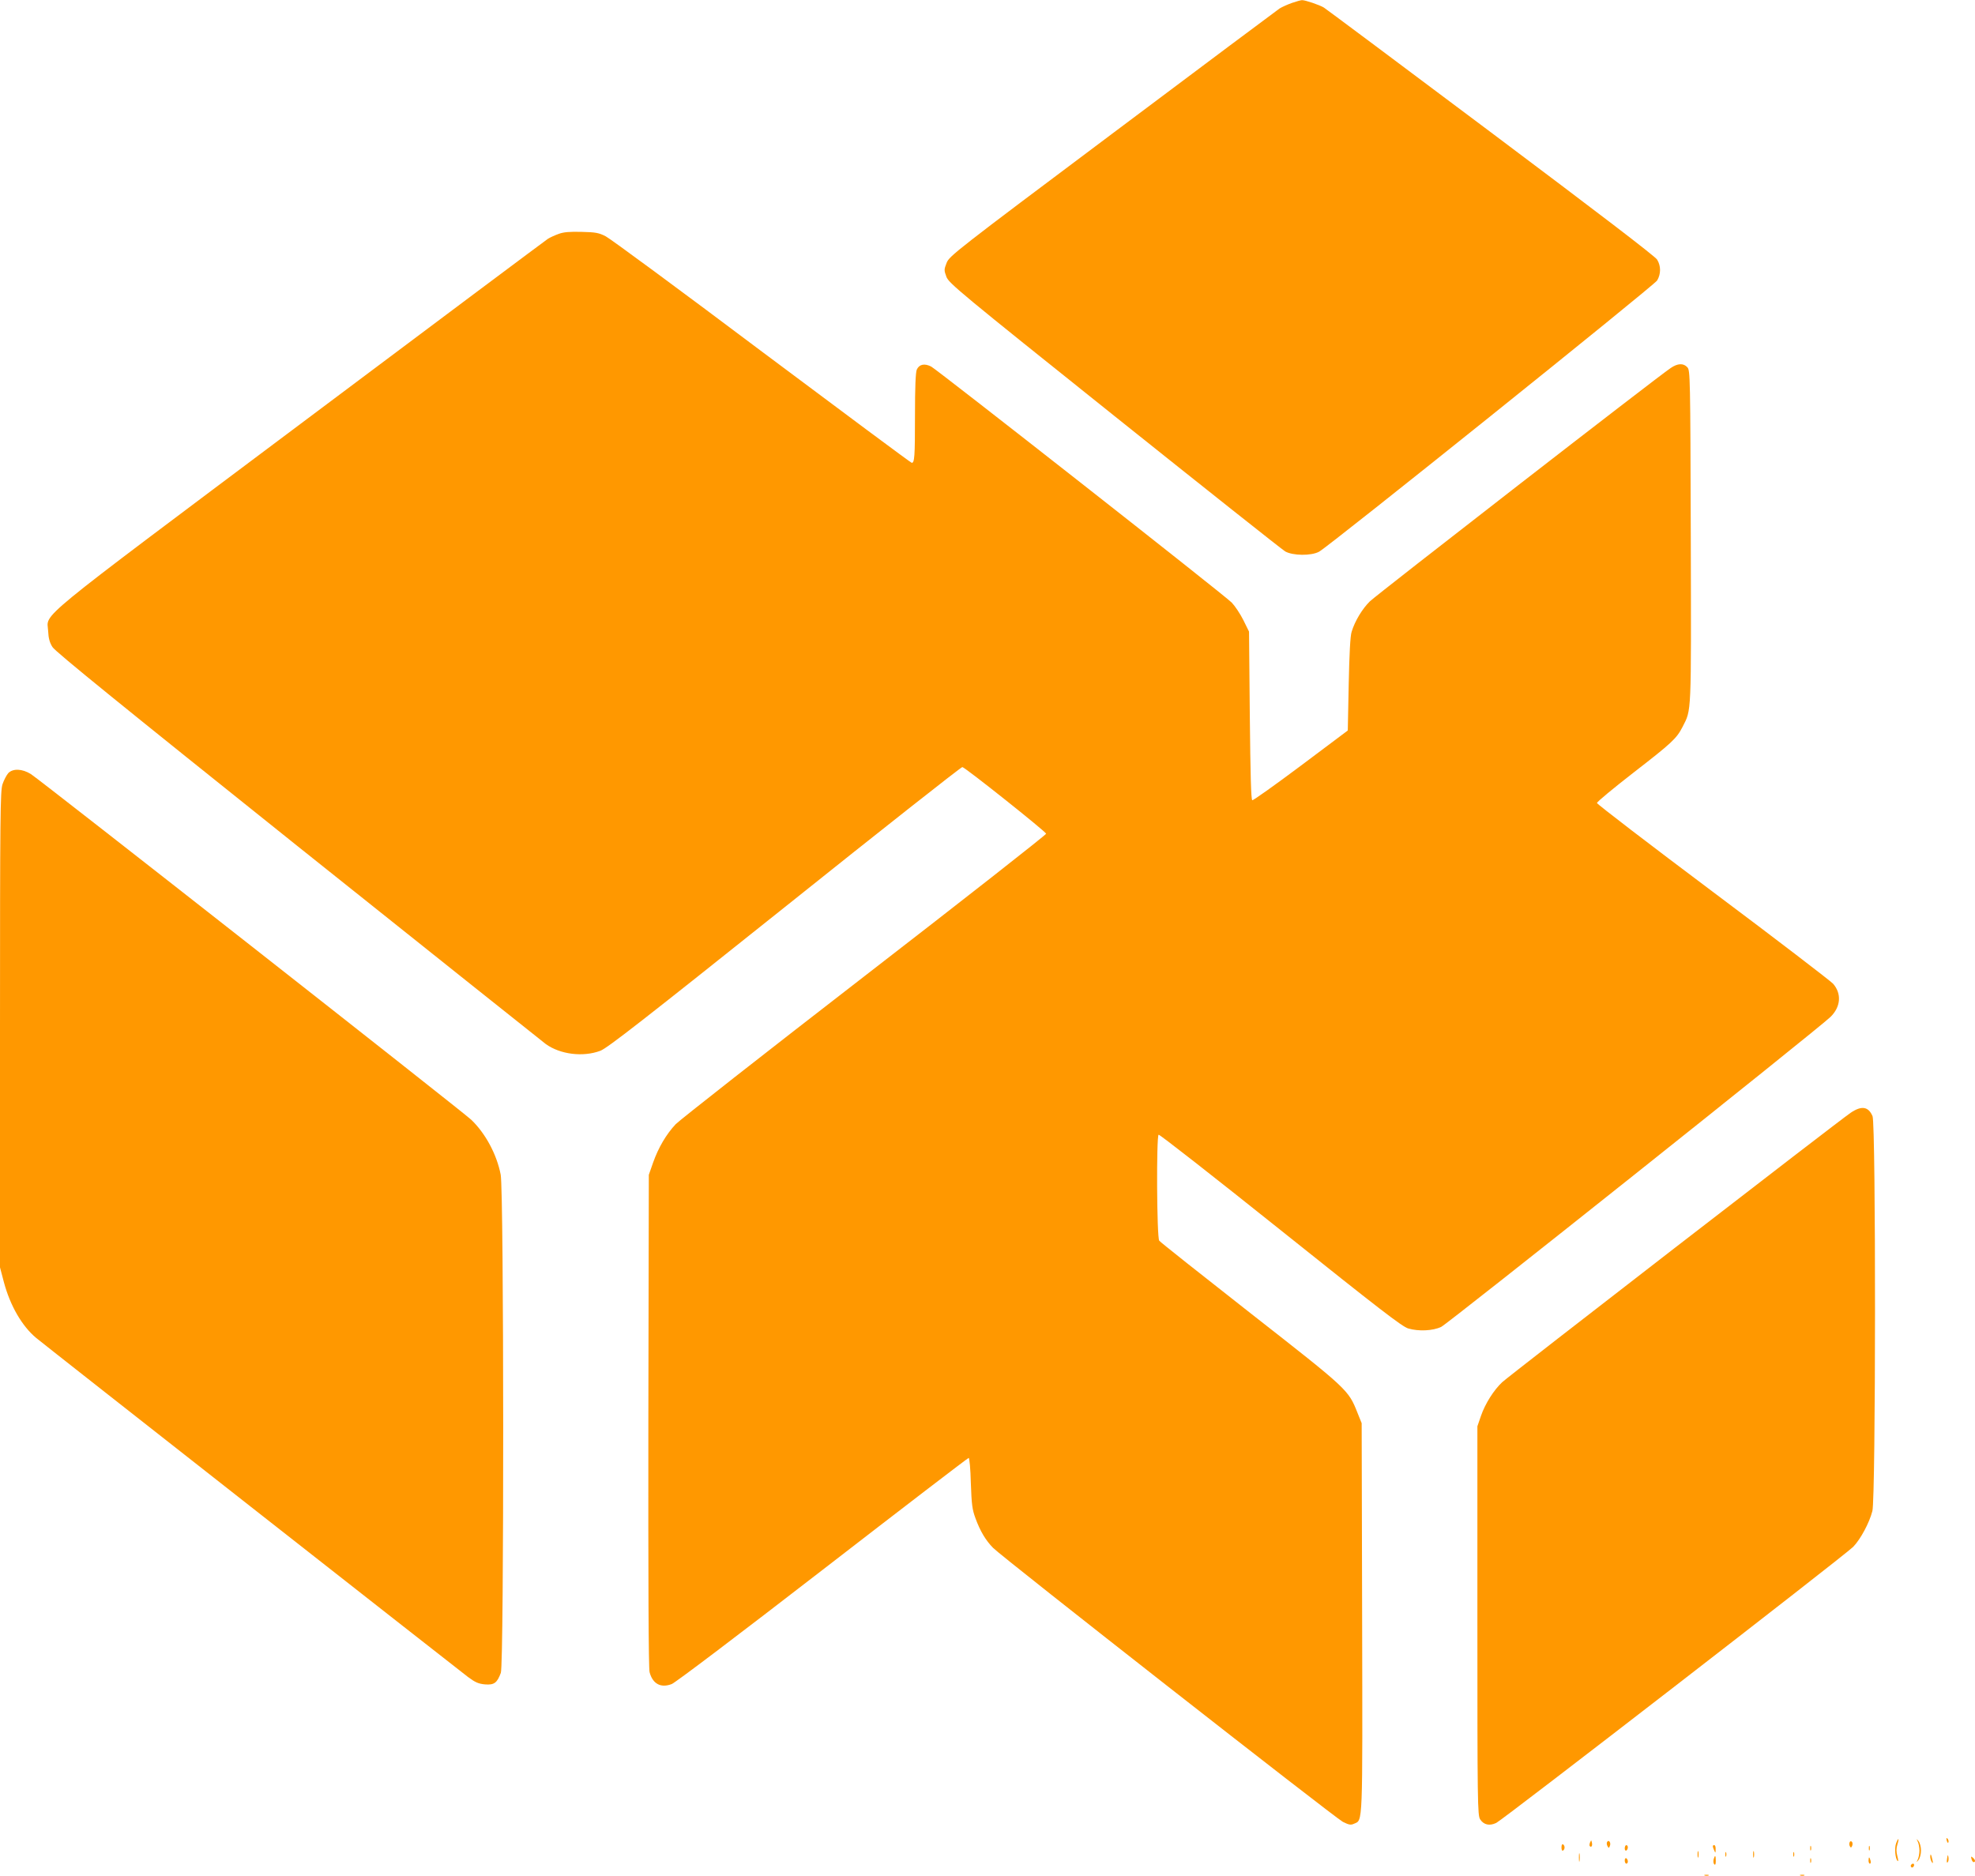
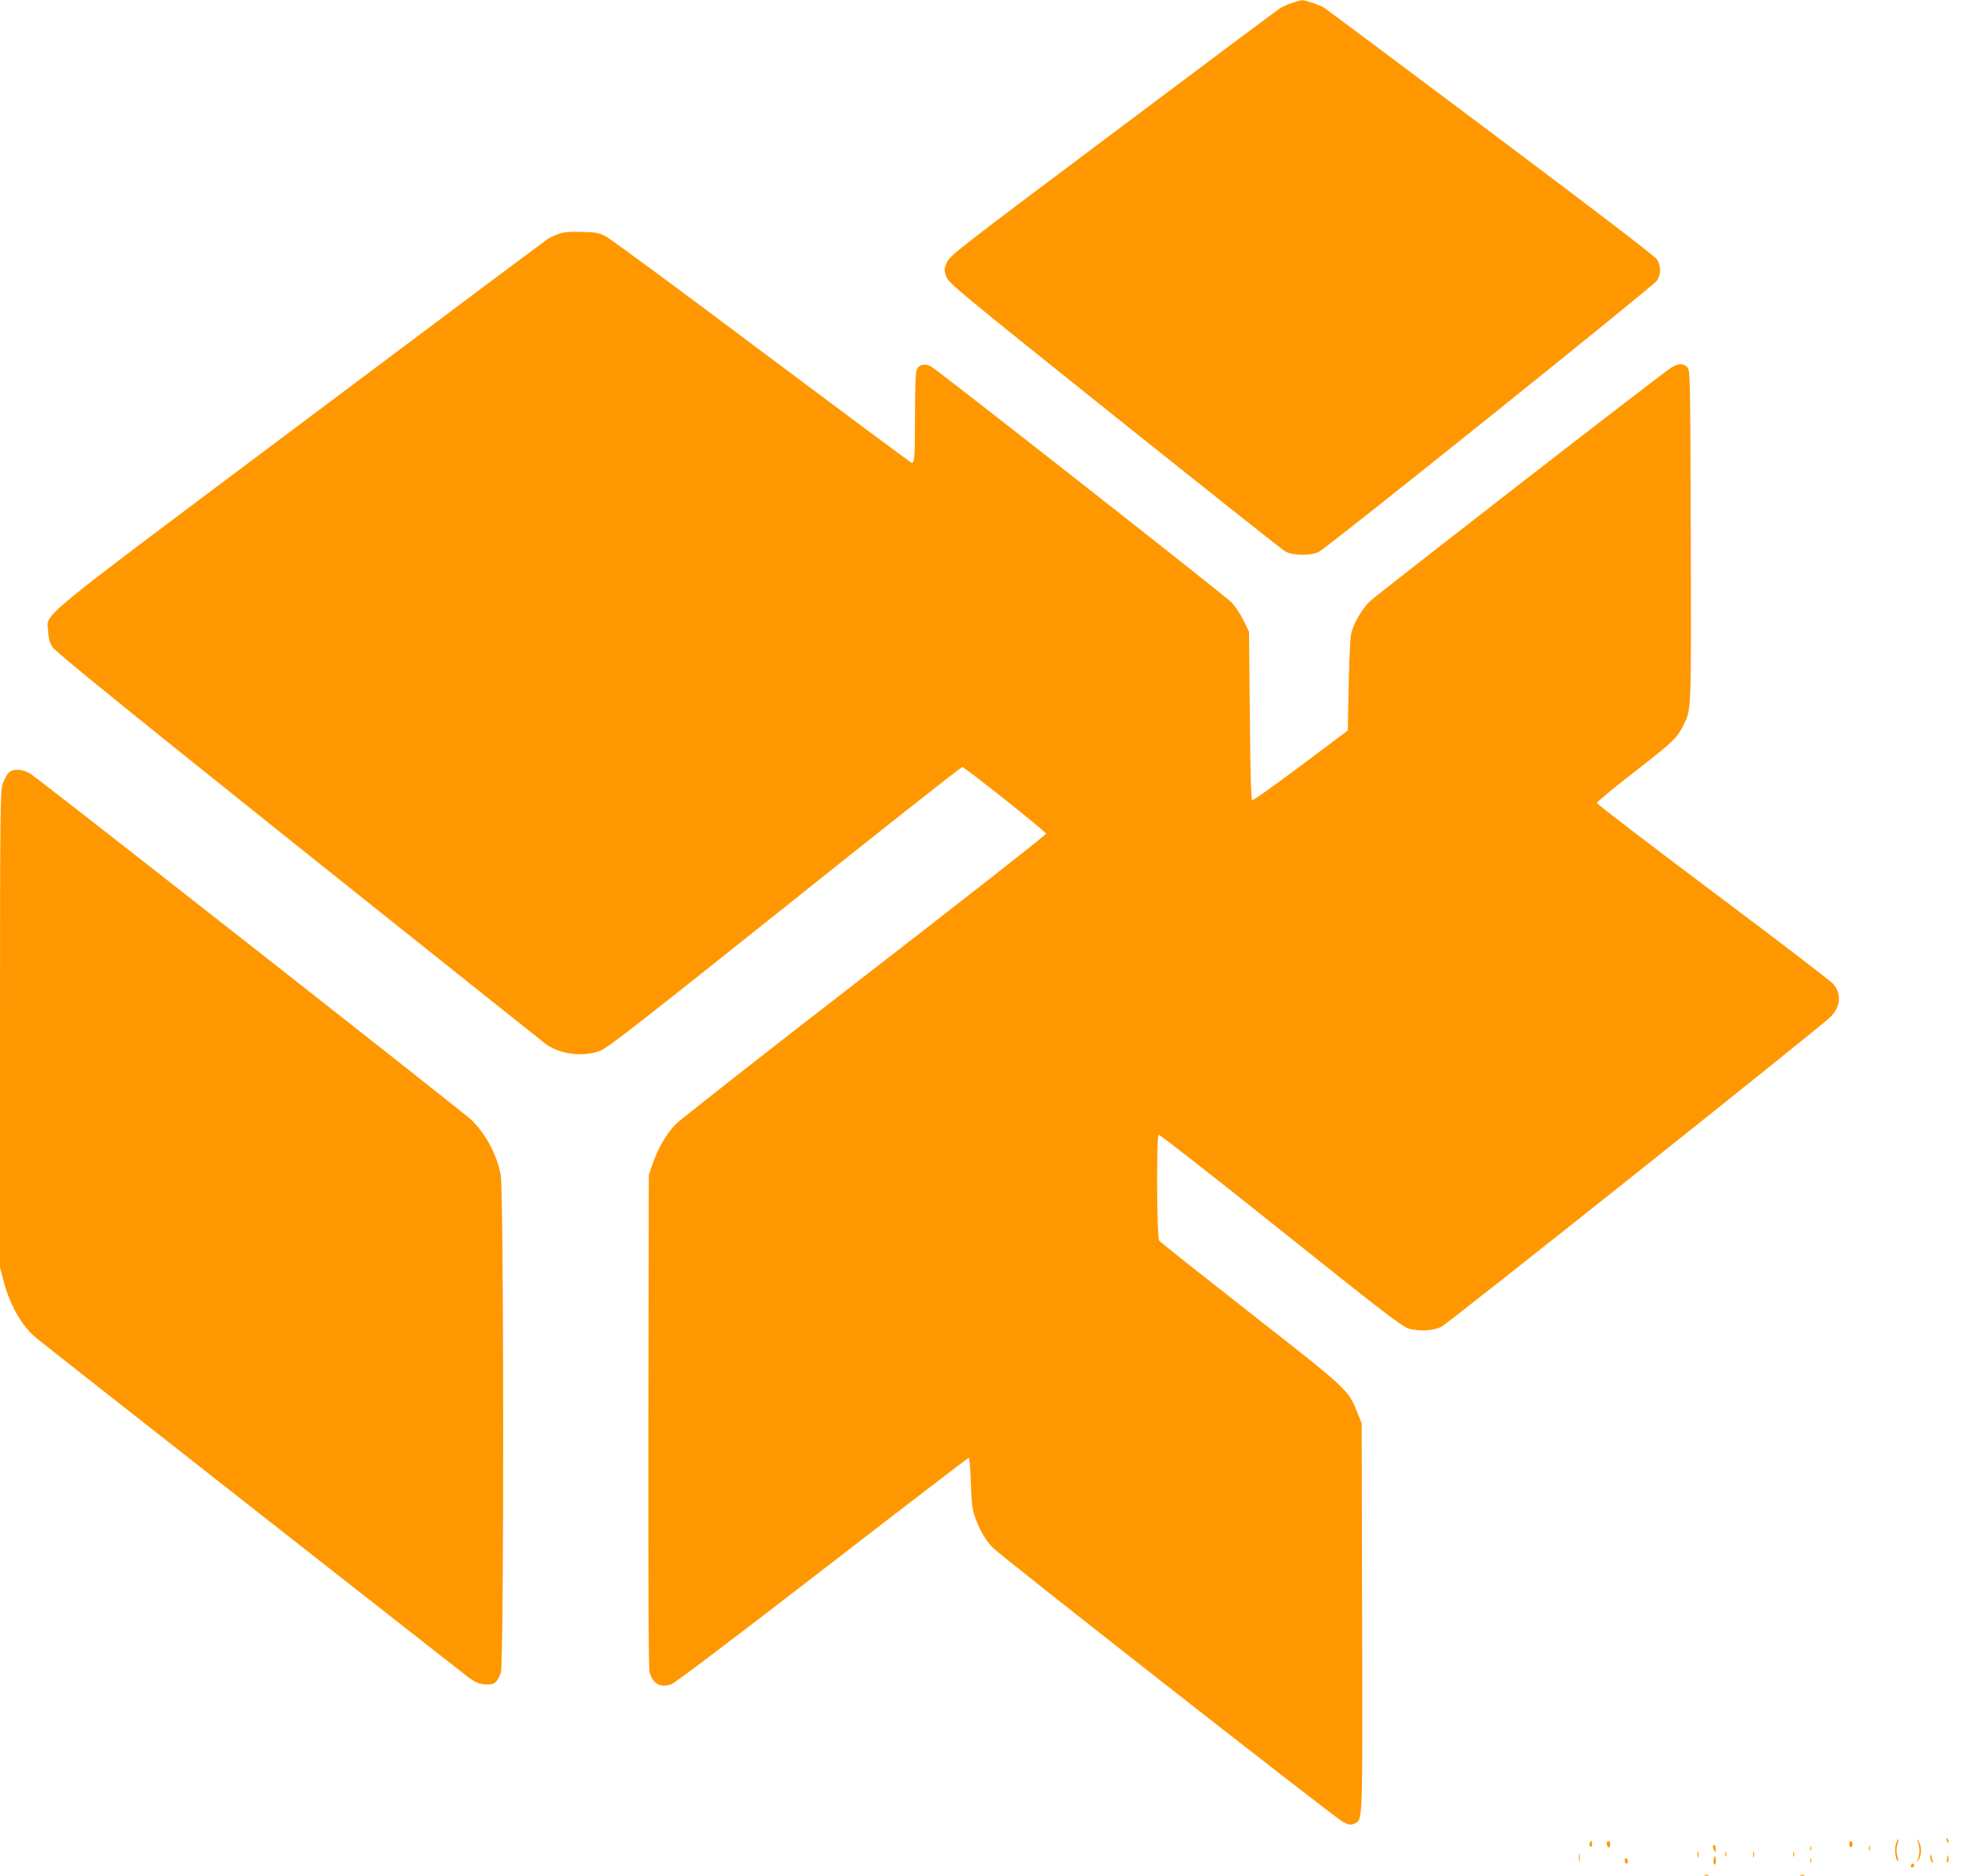
<svg xmlns="http://www.w3.org/2000/svg" version="1.0" width="1280pt" height="1216pt" viewBox="0 0 1280 1216" preserveAspectRatio="xMidYMid meet">
  <g transform="translate(0,1216) scale(0.1,-0.1)" fill="#ff9800" stroke="none">
    <path d="M8373 12141 c-28 -10 -64 -26 -80 -36 -15 -10 -503 -375 -1084 -811 -1018 -763 -1057 -794 -1074 -838 -17 -43 -17 -48 -1 -91 16 -41 89 -102 1088 -901 589 -471 1087 -866 1107 -878 48 -28 169 -30 220 -2 64 34 2171 1725 2191 1758 25 42 25 94 0 135 -12 21 -392 311 -1077 825 -582 437 -1069 800 -1083 809 -28 17 -122 49 -142 48 -7 0 -36 -8 -65 -18z" />
    <path d="M3621 10644 c-25 -9 -56 -23 -70 -32 -14 -9 -736 -549 -1604 -1200 -1758 -1318 -1641 -1222 -1635 -1342 2 -47 10 -76 28 -104 17 -29 469 -395 1589 -1291 862 -688 1585 -1265 1609 -1283 94 -67 241 -85 353 -43 45 17 281 201 1195 931 626 501 1144 909 1151 908 22 -5 543 -420 543 -432 0 -7 -530 -423 -1178 -924 -648 -501 -1198 -933 -1223 -959 -61 -65 -112 -152 -146 -248 l-28 -80 -3 -1593 c-1 -1037 1 -1607 8 -1631 20 -76 73 -104 143 -77 24 9 432 318 979 741 516 399 941 725 946 725 5 0 12 -73 14 -162 5 -141 9 -172 30 -229 31 -85 67 -144 114 -192 62 -63 2215 -1749 2267 -1776 40 -20 52 -22 73 -12 57 25 55 -30 52 1339 l-3 1257 -27 67 c-60 150 -56 147 -691 644 -320 251 -588 463 -594 472 -16 20 -19 677 -4 687 6 3 361 -275 790 -618 639 -511 789 -627 828 -638 68 -20 160 -15 213 10 43 20 2444 1932 2523 2009 67 65 74 151 17 216 -17 18 -367 287 -780 596 -412 309 -750 568 -750 575 0 8 107 96 238 198 248 192 278 220 317 296 58 115 56 60 53 1233 -3 1042 -4 1077 -22 1097 -25 28 -63 27 -109 -5 -87 -58 -1906 -1470 -1949 -1512 -48 -47 -97 -127 -118 -197 -9 -26 -15 -146 -19 -340 l-6 -300 -304 -228 c-167 -125 -309 -226 -315 -224 -8 3 -12 164 -16 548 l-5 545 -37 75 c-20 40 -54 91 -75 113 -49 50 -1903 1505 -1948 1530 -43 22 -77 15 -93 -19 -8 -18 -12 -112 -12 -300 0 -267 -3 -305 -21 -305 -5 0 -442 325 -971 721 -528 397 -984 733 -1012 747 -44 23 -66 27 -156 29 -77 2 -117 -1 -149 -13z" />
    <path d="M53 7148 c-11 -13 -28 -45 -37 -72 -14 -45 -16 -191 -16 -1590 l0 -1541 25 -95 c41 -154 118 -286 209 -362 51 -43 2719 -2137 2799 -2198 47 -35 68 -44 110 -48 60 -5 79 10 103 75 21 60 20 3118 -1 3229 -25 130 -98 267 -191 356 -57 54 -2788 2198 -2853 2240 -57 36 -118 38 -148 6z" />
-     <path d="M11994 4947 c-73 -49 -2213 -1704 -2258 -1746 -54 -50 -111 -140 -138 -219 l-23 -67 0 -1260 c0 -1187 1 -1262 18 -1288 23 -35 60 -44 104 -23 44 21 2264 1738 2314 1790 47 49 104 154 124 232 22 85 23 2506 1 2559 -27 63 -71 70 -142 22z" />
    <path d="M12617 229 c4 -13 8 -18 11 -10 2 7 -1 18 -6 23 -8 8 -9 4 -5 -13z" />
    <path d="M12289 213 c-12 -31 -6 -100 9 -115 6 -6 5 7 -1 30 -8 29 -8 51 0 76 13 42 7 48 -8 9z" />
    <path d="M12429 223 c6 -12 11 -38 11 -58 0 -20 -5 -46 -11 -58 -10 -21 -10 -21 5 -3 9 11 16 38 16 61 0 23 -7 50 -16 61 -15 18 -15 18 -5 -3z" />
    <path d="M10305 217 c-4 -10 -5 -21 -1 -24 10 -10 18 4 13 24 -4 17 -4 17 -12 0z" />
    <path d="M10416 221 c-4 -6 -3 -18 2 -27 8 -15 10 -14 16 2 8 20 -8 42 -18 25z" />
    <path d="M11987 217 c-3 -7 -2 -19 3 -26 5 -9 9 -8 14 5 4 9 3 21 -2 26 -6 6 -12 4 -15 -5z" />
-     <path d="M10120 185 c0 -15 4 -24 10 -20 6 3 10 12 10 20 0 8 -4 17 -10 20 -6 4 -10 -5 -10 -20z" />
-     <path d="M10530 179 c0 -11 5 -17 10 -14 6 3 10 13 10 21 0 8 -4 14 -10 14 -5 0 -10 -9 -10 -21z" />
    <path d="M11101 193 c0 -5 4 -17 9 -28 8 -18 9 -17 9 8 1 15 -3 27 -9 27 -5 0 -10 -3 -9 -7z" />
    <path d="M11732 180 c0 -14 2 -19 5 -12 2 6 2 18 0 25 -3 6 -5 1 -5 -13z" />
    <path d="M12112 180 c0 -14 2 -19 5 -12 2 6 2 18 0 25 -3 6 -5 1 -5 -13z" />
    <path d="M11002 140 c0 -19 2 -27 5 -17 2 9 2 25 0 35 -3 9 -5 1 -5 -18z" />
    <path d="M11362 140 c0 -19 2 -27 5 -17 2 9 2 25 0 35 -3 9 -5 1 -5 -18z" />
    <path d="M10233 120 c0 -25 2 -35 4 -22 2 12 2 32 0 45 -2 12 -4 2 -4 -23z" />
    <path d="M11182 140 c0 -14 2 -19 5 -12 2 6 2 18 0 25 -3 6 -5 1 -5 -13z" />
    <path d="M11622 140 c0 -14 2 -19 5 -12 2 6 2 18 0 25 -3 6 -5 1 -5 -13z" />
    <path d="M12510 124 c0 -10 5 -26 10 -34 8 -11 9 -7 4 15 -8 37 -14 45 -14 19z" />
    <path d="M12619 112 c-3 -20 -2 -29 4 -23 5 5 7 19 5 32 -3 20 -5 19 -9 -9z" />
    <path d="M11106 108 c-3 -13 -1 -27 4 -32 7 -7 10 1 10 22 0 37 -5 41 -14 10z" />
-     <path d="M12777 111 c3 -12 9 -21 14 -21 14 0 11 16 -5 29 -12 10 -13 8 -9 -8z" />
    <path d="M10530 101 c0 -12 5 -21 10 -21 6 0 10 6 10 14 0 8 -4 18 -10 21 -5 3 -10 -3 -10 -14z" />
    <path d="M11732 100 c0 -14 2 -19 5 -12 2 6 2 18 0 25 -3 6 -5 1 -5 -13z" />
-     <path d="M12110 100 c0 -11 4 -20 9 -20 5 0 7 9 4 20 -3 11 -7 20 -9 20 -2 0 -4 -9 -4 -20z" />
    <path d="M12385 71 c-3 -5 -1 -12 4 -15 5 -3 11 1 15 9 6 16 -9 21 -19 6z" />
    <path d="M11048 3 c6 -2 18 -2 25 0 6 3 1 5 -13 5 -14 0 -19 -2 -12 -5z" />
    <path d="M11668 3 c6 -2 18 -2 25 0 6 3 1 5 -13 5 -14 0 -19 -2 -12 -5z" />
  </g>
</svg>